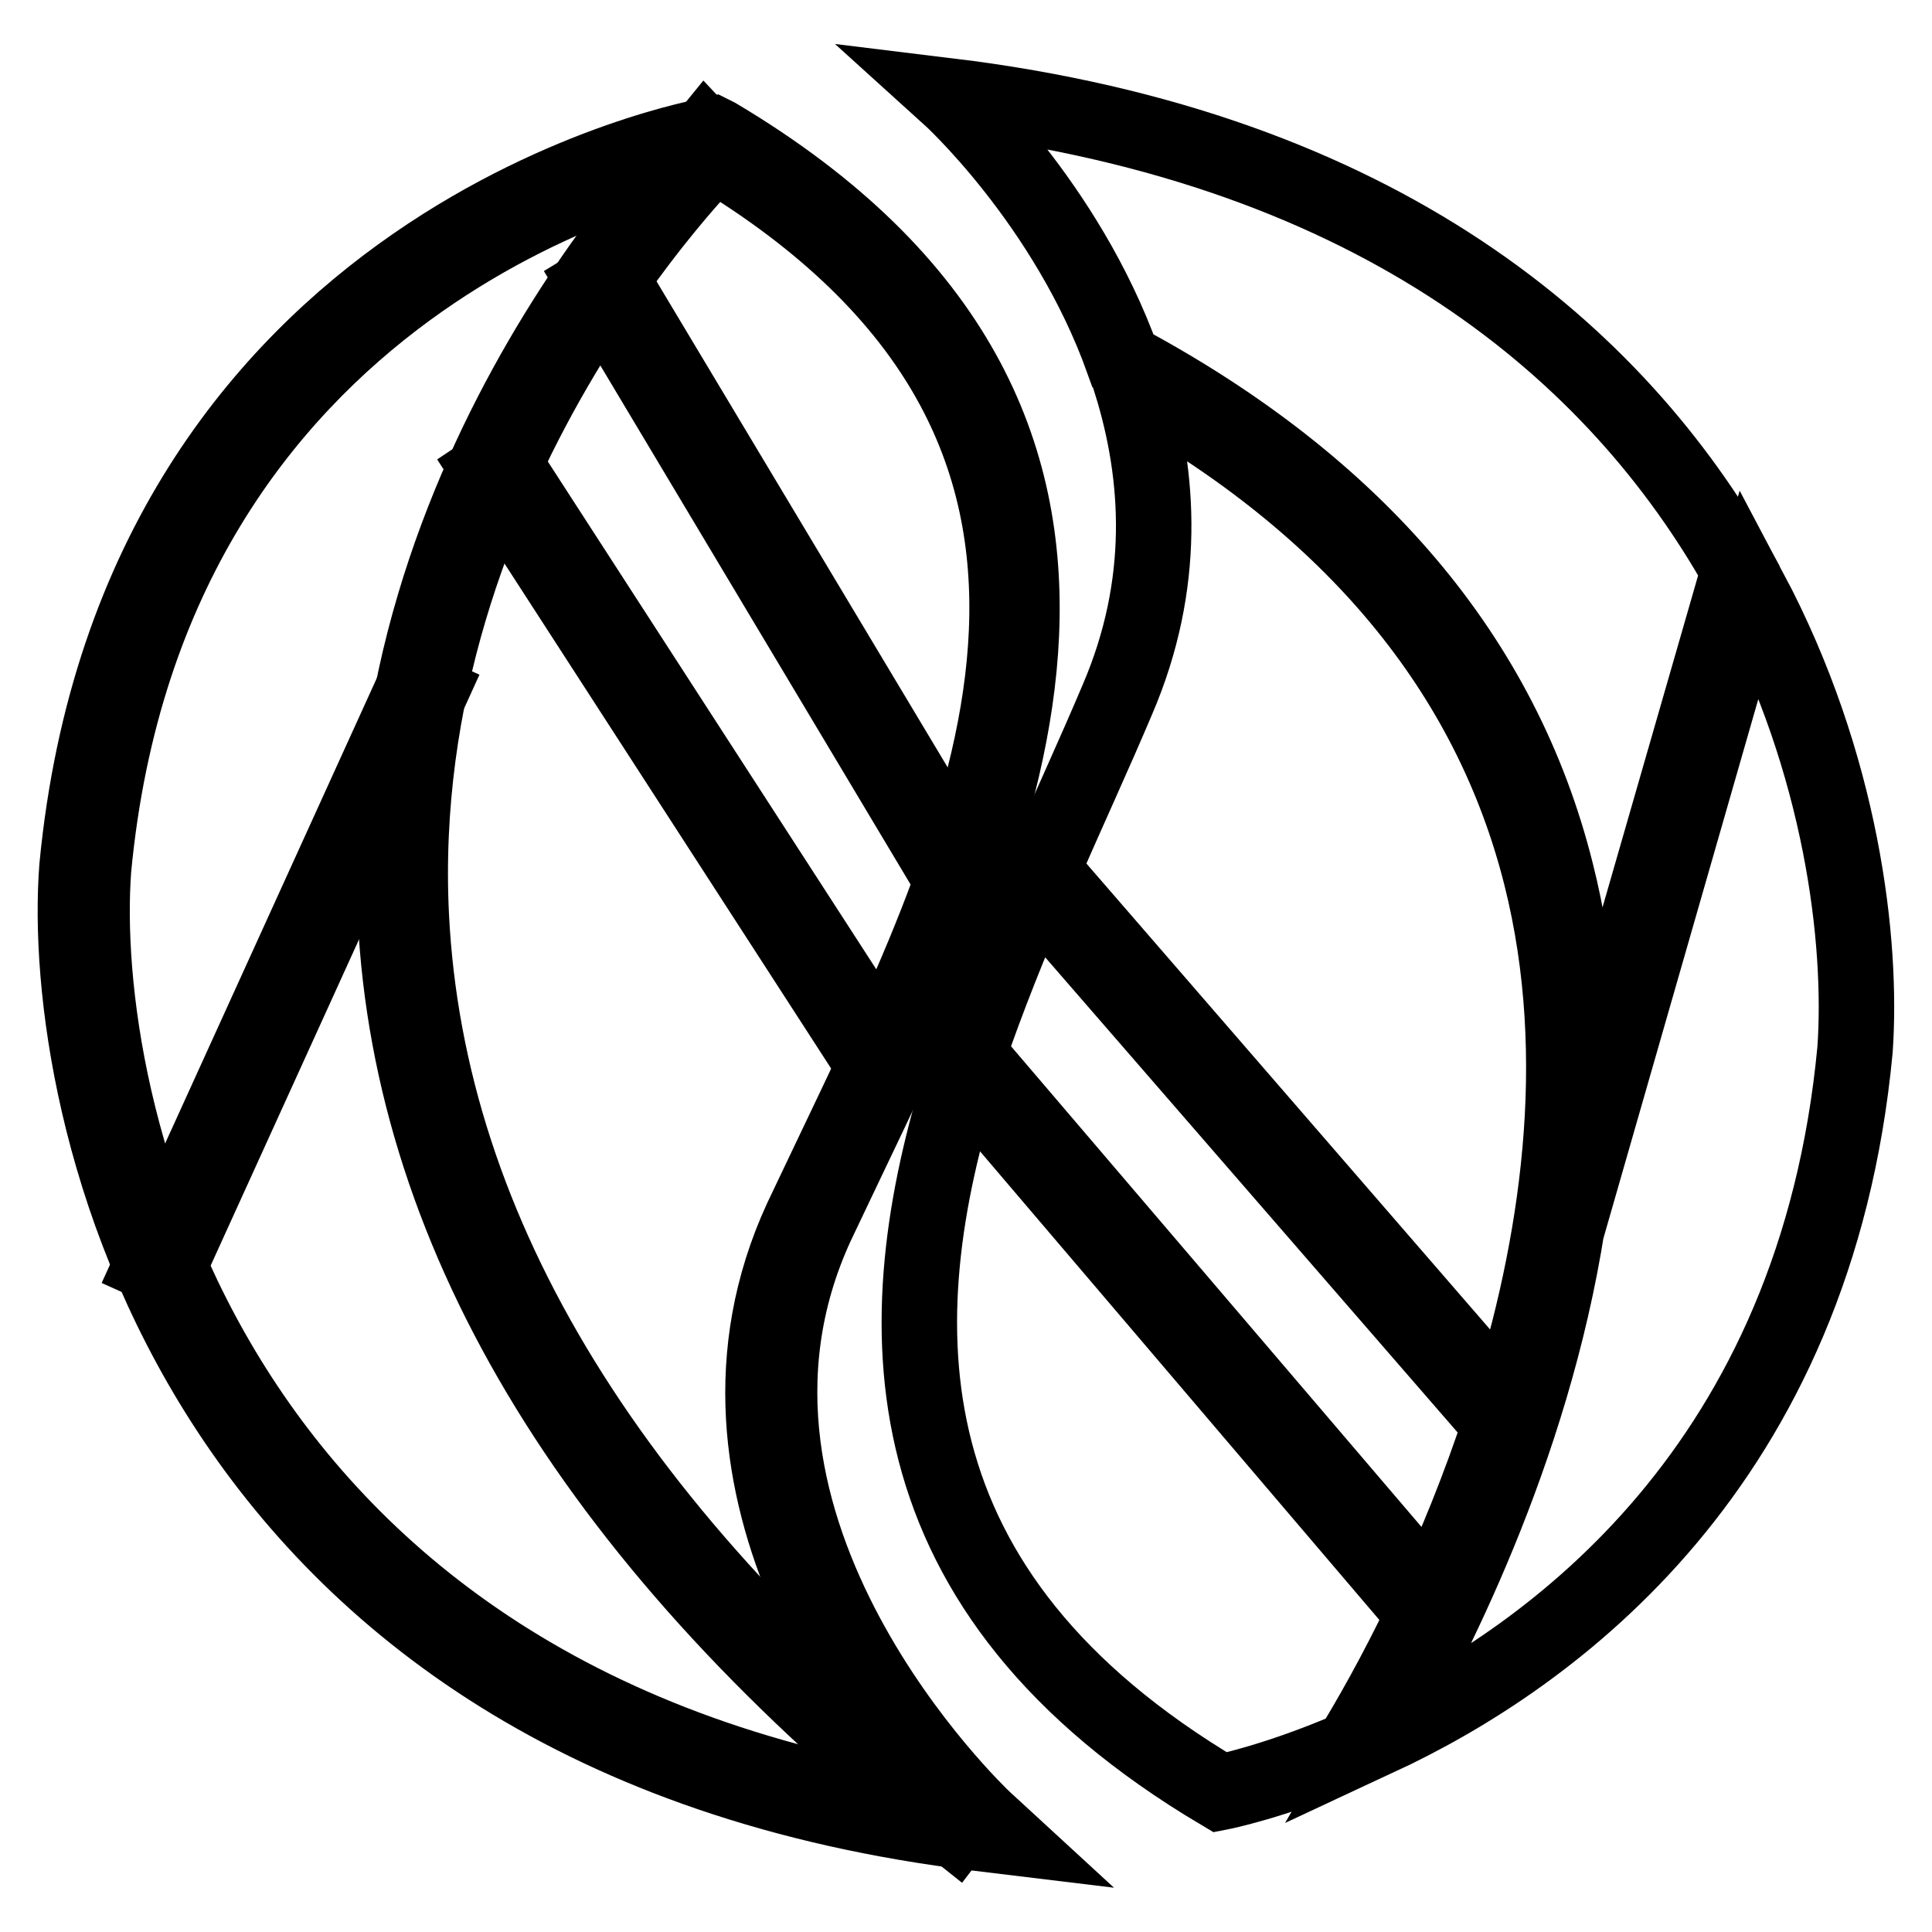
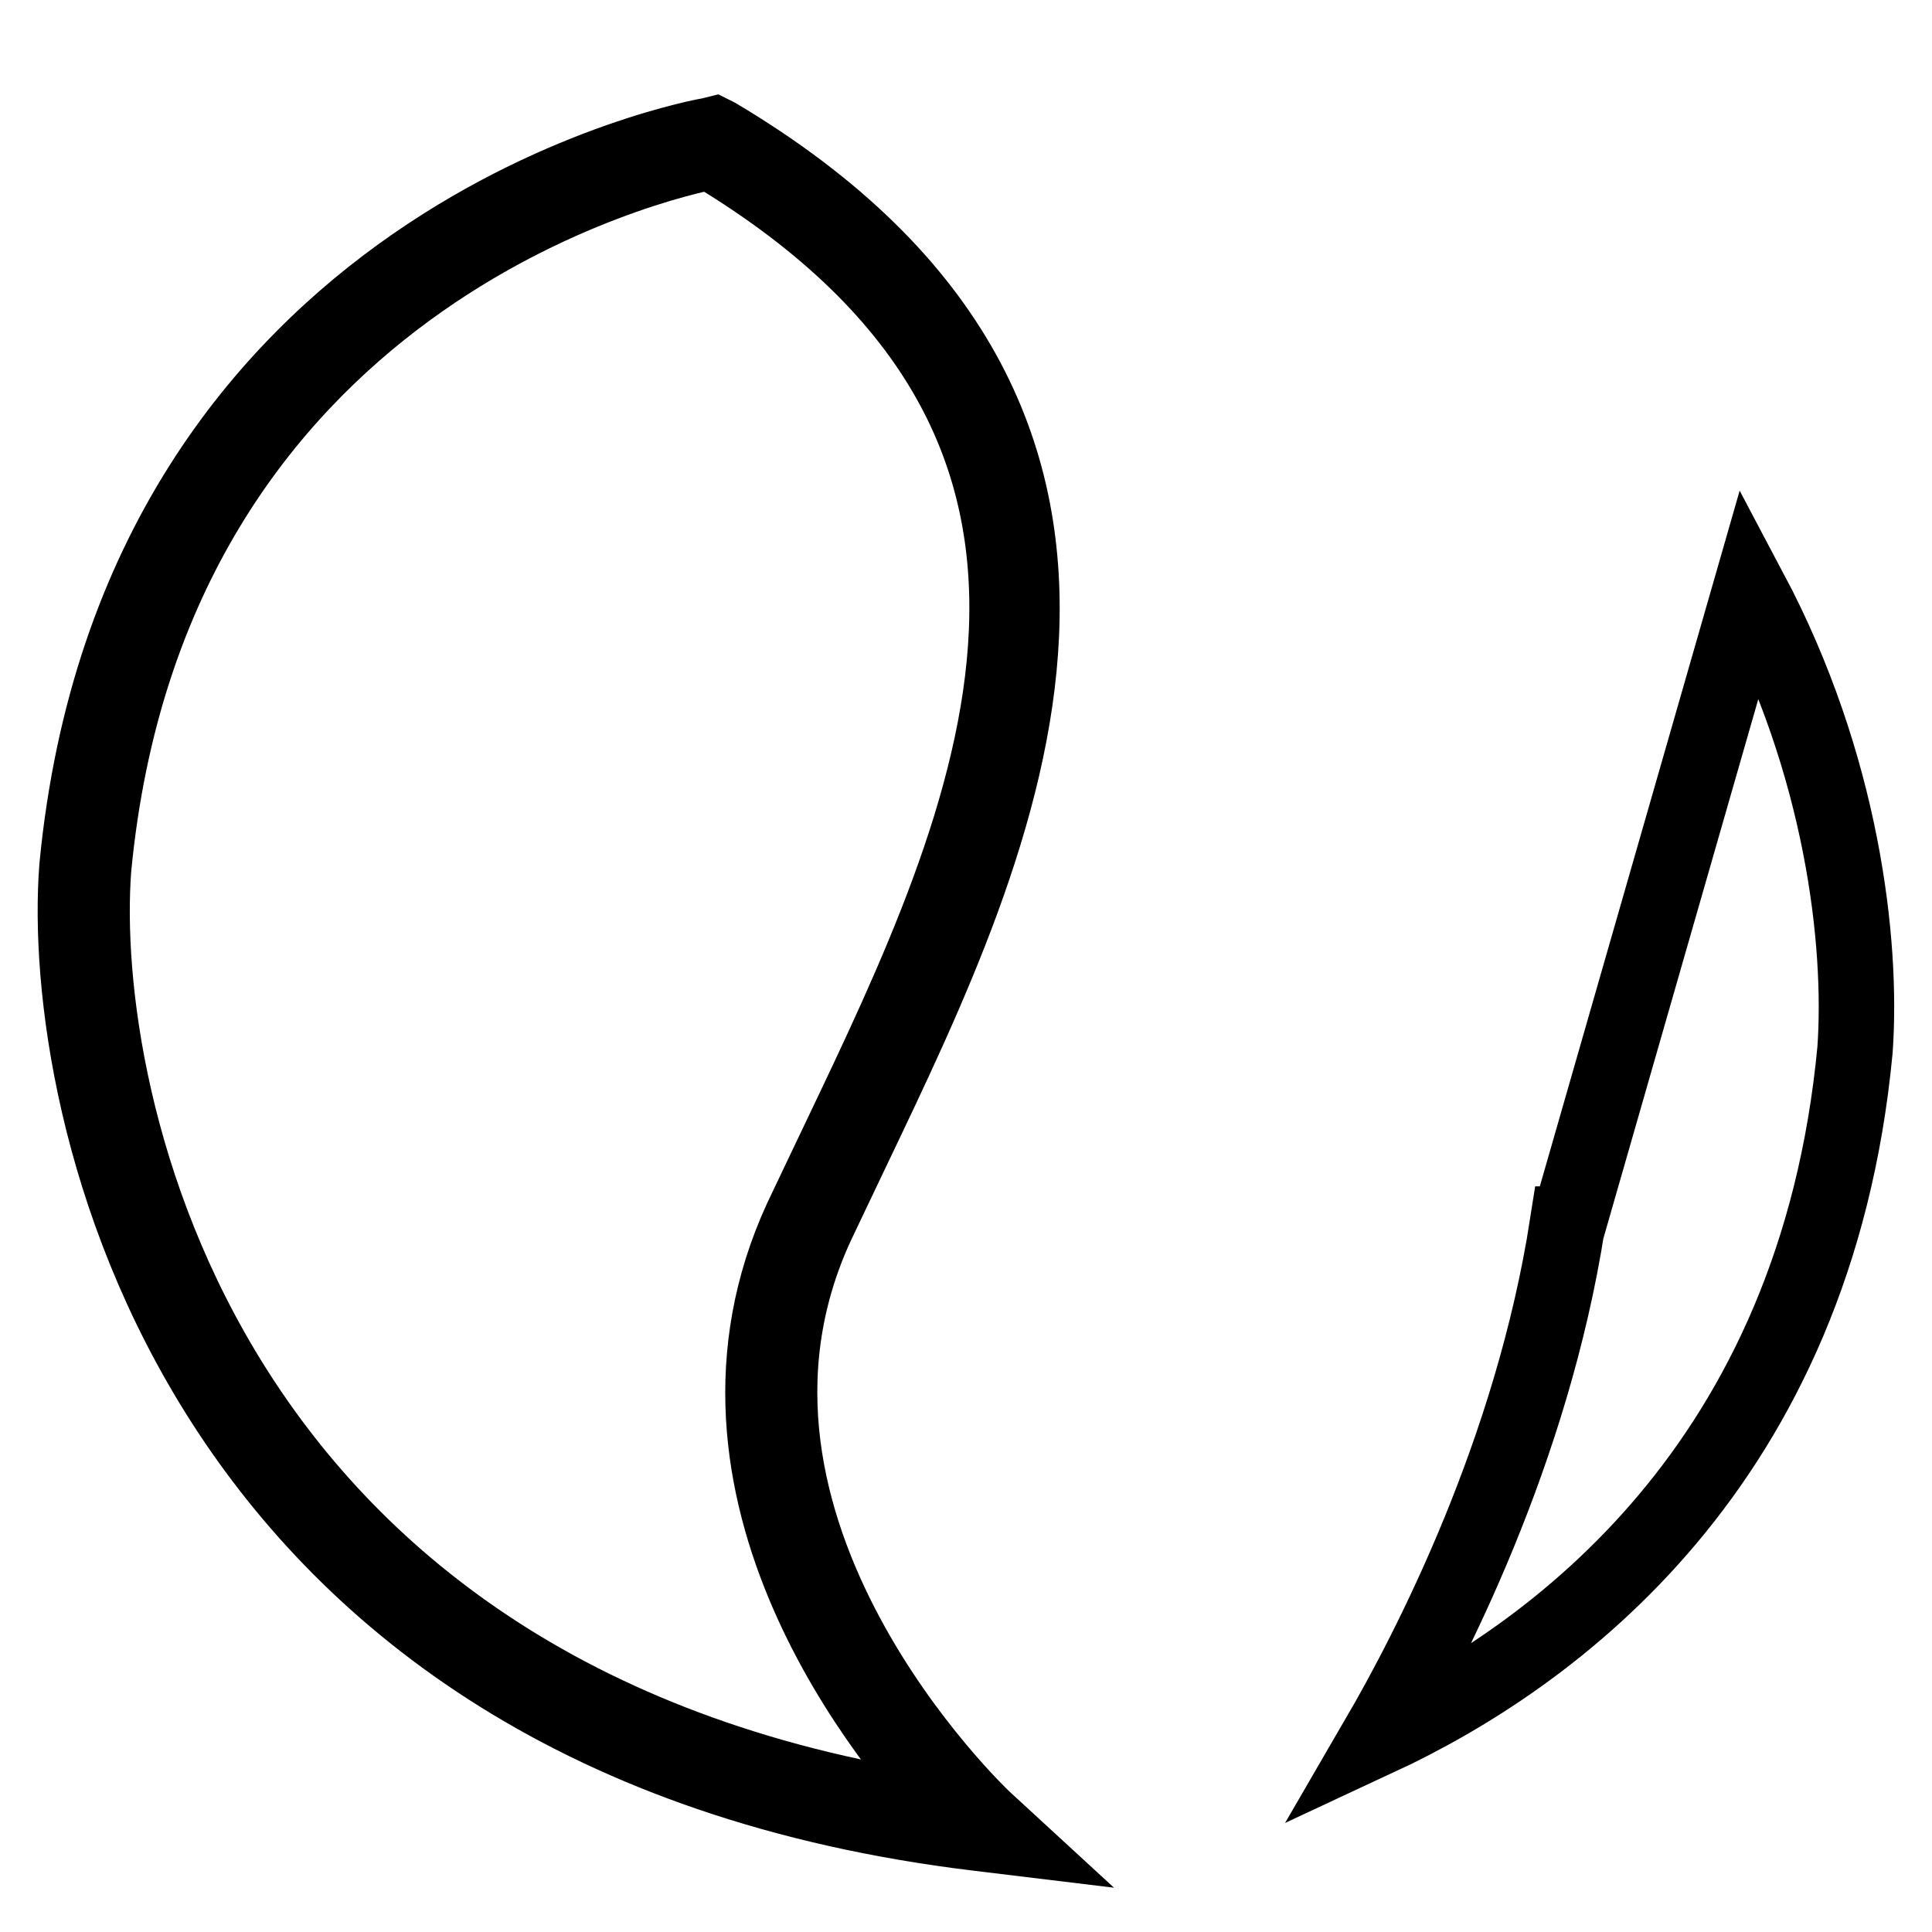
<svg xmlns="http://www.w3.org/2000/svg" version="1.1" x="0px" y="0px" viewBox="0 0 256 256" enable-background="new 0 0 256 256" xml:space="preserve">
  <g>
    <path stroke-width="10" fill-opacity="0" stroke="#000000" d="M132.8,243.3l-3.3-0.4C24.7,230.2,7.8,146.2,10.2,114.9c8-83.6,83.3-96.9,84-97l0.4-0.1L95,18 c64,38.1,37.5,93.4,18.2,133.8c-1.7,3.6-3.4,7.1-5,10.5c-18.6,40.3,21.7,78.3,22.1,78.7L132.8,243.3L132.8,243.3z M94.2,20.1 c-5.8,1.1-74.3,16.2-81.8,95c-2.3,30.4,13.9,111.5,114.2,125.3c-8.5-9-37-42.9-20.4-78.9c1.6-3.4,3.3-6.9,5-10.5 C131.2,109.1,156,57.1,94.2,20.1z" />
-     <path stroke-width="10" fill-opacity="0" stroke="#000000" d="M126.6,242.4c-47.1-37.4-72.1-78.1-74.2-120.9C49.4,61.8,93.1,18.8,93.5,18.3l1.5,1.6 c-0.4,0.4-43.4,42.8-40.5,101.5c2.1,42.1,26.8,82.2,73.4,119.3L126.6,242.4z" />
-     <path stroke-width="10" fill-opacity="0" stroke="#000000" d="M54.9,91l2,0.9l-34.8,76.5l-2-0.9L54.9,91z M66.6,61.1l51.1,79l-1.8,1.2l-51.1-79L66.6,61.1z M80.7,36.5 l47.8,79.8l-1.9,1.1L78.9,37.6L80.7,36.5z" />
-     <path stroke-width="10" fill-opacity="0" stroke="#000000" d="M137,117.5c-3.1,7.2-6.1,14.6-8.7,22.2l61.4,71.9c3.1-6.6,6.3-14.4,9.1-22.9L137,117.5z M148.8,47.8 c31,16.6,50.3,39.4,57.4,67.8c2.9,11.4,3.5,23,2.8,34.3l21.4-74.3C214.3,47,183.1,19.7,125.7,12.7 C125.7,12.7,141.3,26.8,148.8,47.8z" />
-     <path stroke-width="10" fill-opacity="0" stroke="#000000" d="M204.2,116.1c-6.8-27.1-25.1-49.1-54.3-65.3c3.8,12.3,4.7,26.6-1.8,41.8c-3,7.1-6.5,14.7-10,22.7l61.6,71.1 C206.3,165.5,210.3,140.4,204.2,116.1z" />
    <path stroke-width="10" fill-opacity="0" stroke="#000000" d="M231.9,78.3l-24.1,83.9l-0.1,0c-4.7,30.2-18.3,56.4-25.1,68.1c23.2-10.8,58-36.1,63.2-91.2 C246.8,124.8,244.1,101.3,231.9,78.3z" />
-     <path stroke-width="10" fill-opacity="0" stroke="#000000" d="M188.7,213.9l-61.1-71.7c-10.5,33.2-10.7,68.7,34.1,95.3c0,0,7.2-1.4,17.4-5.8 C181.3,228.1,184.9,221.9,188.7,213.9L188.7,213.9z" />
  </g>
</svg>